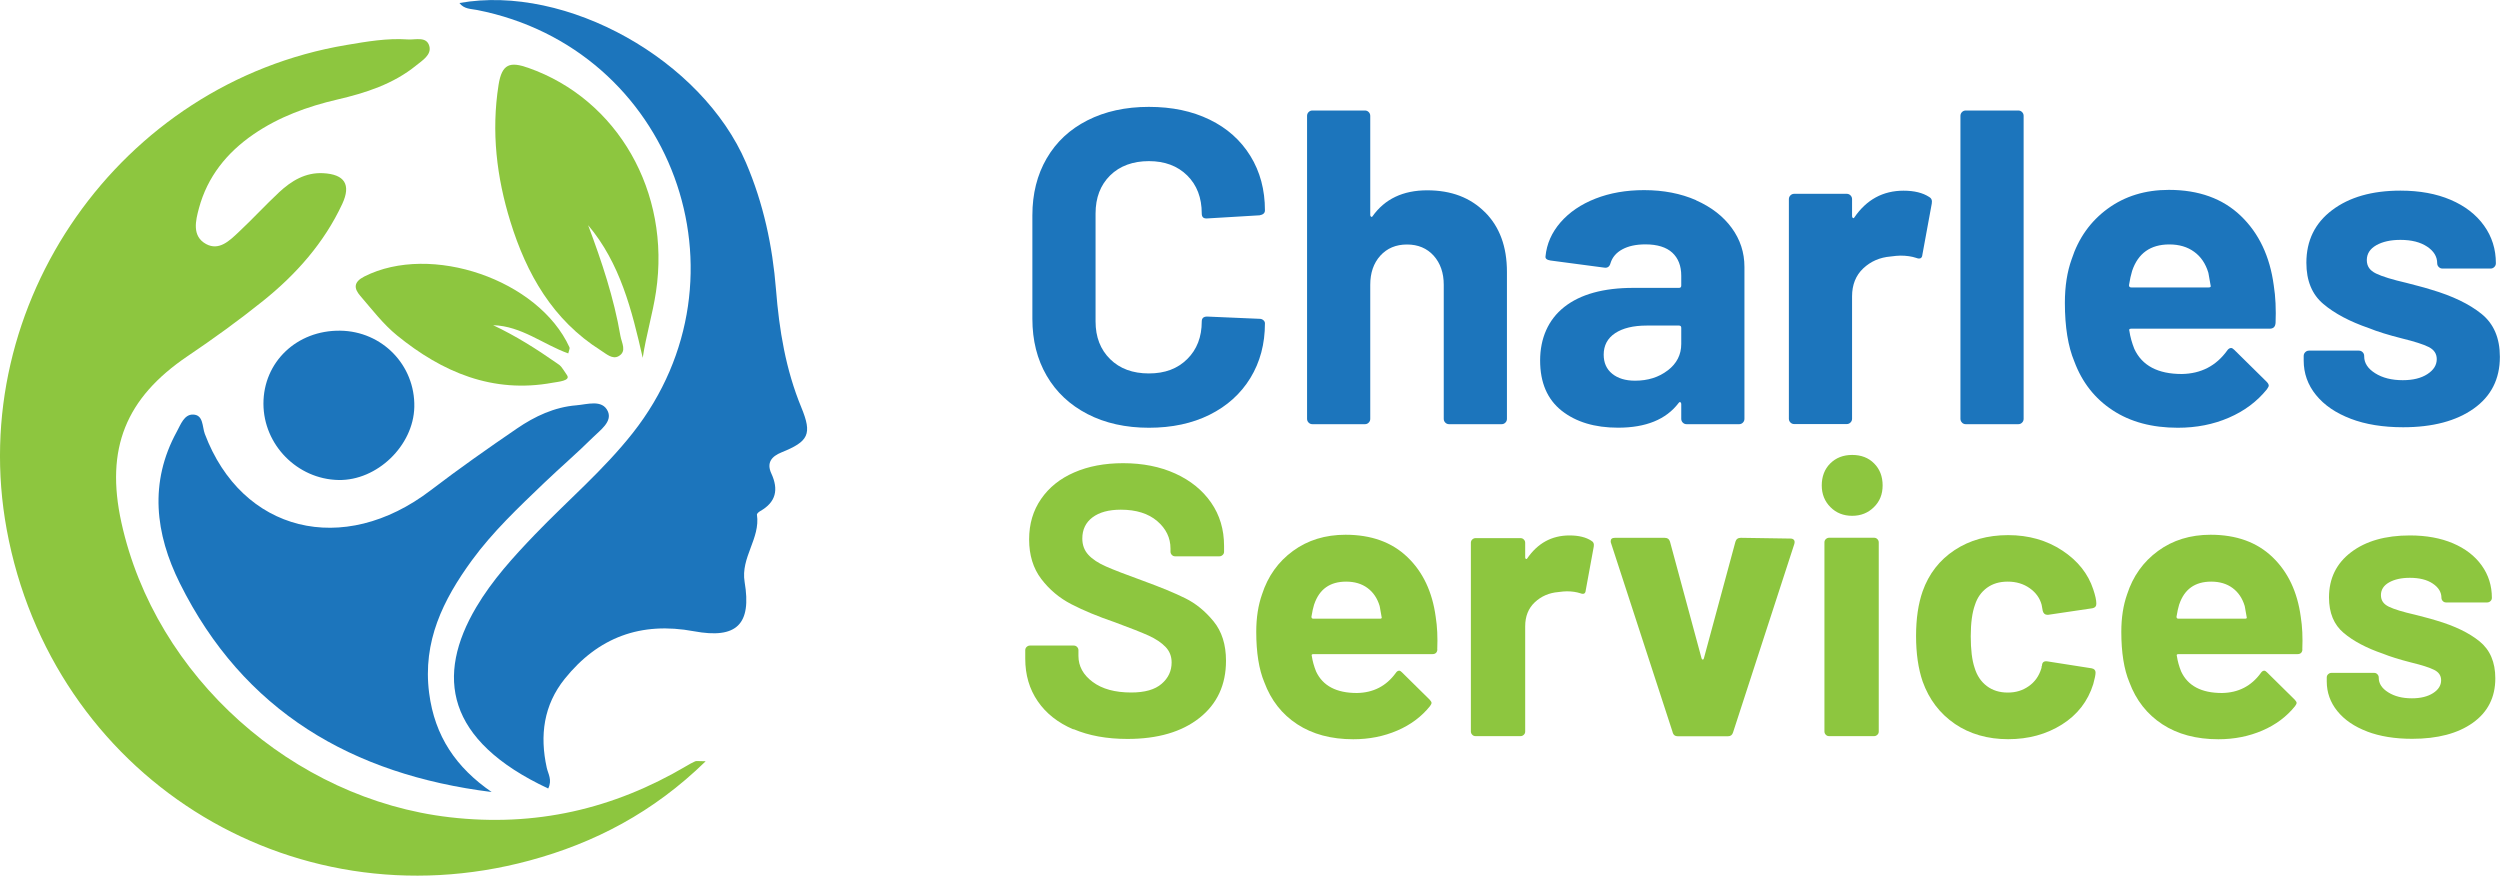
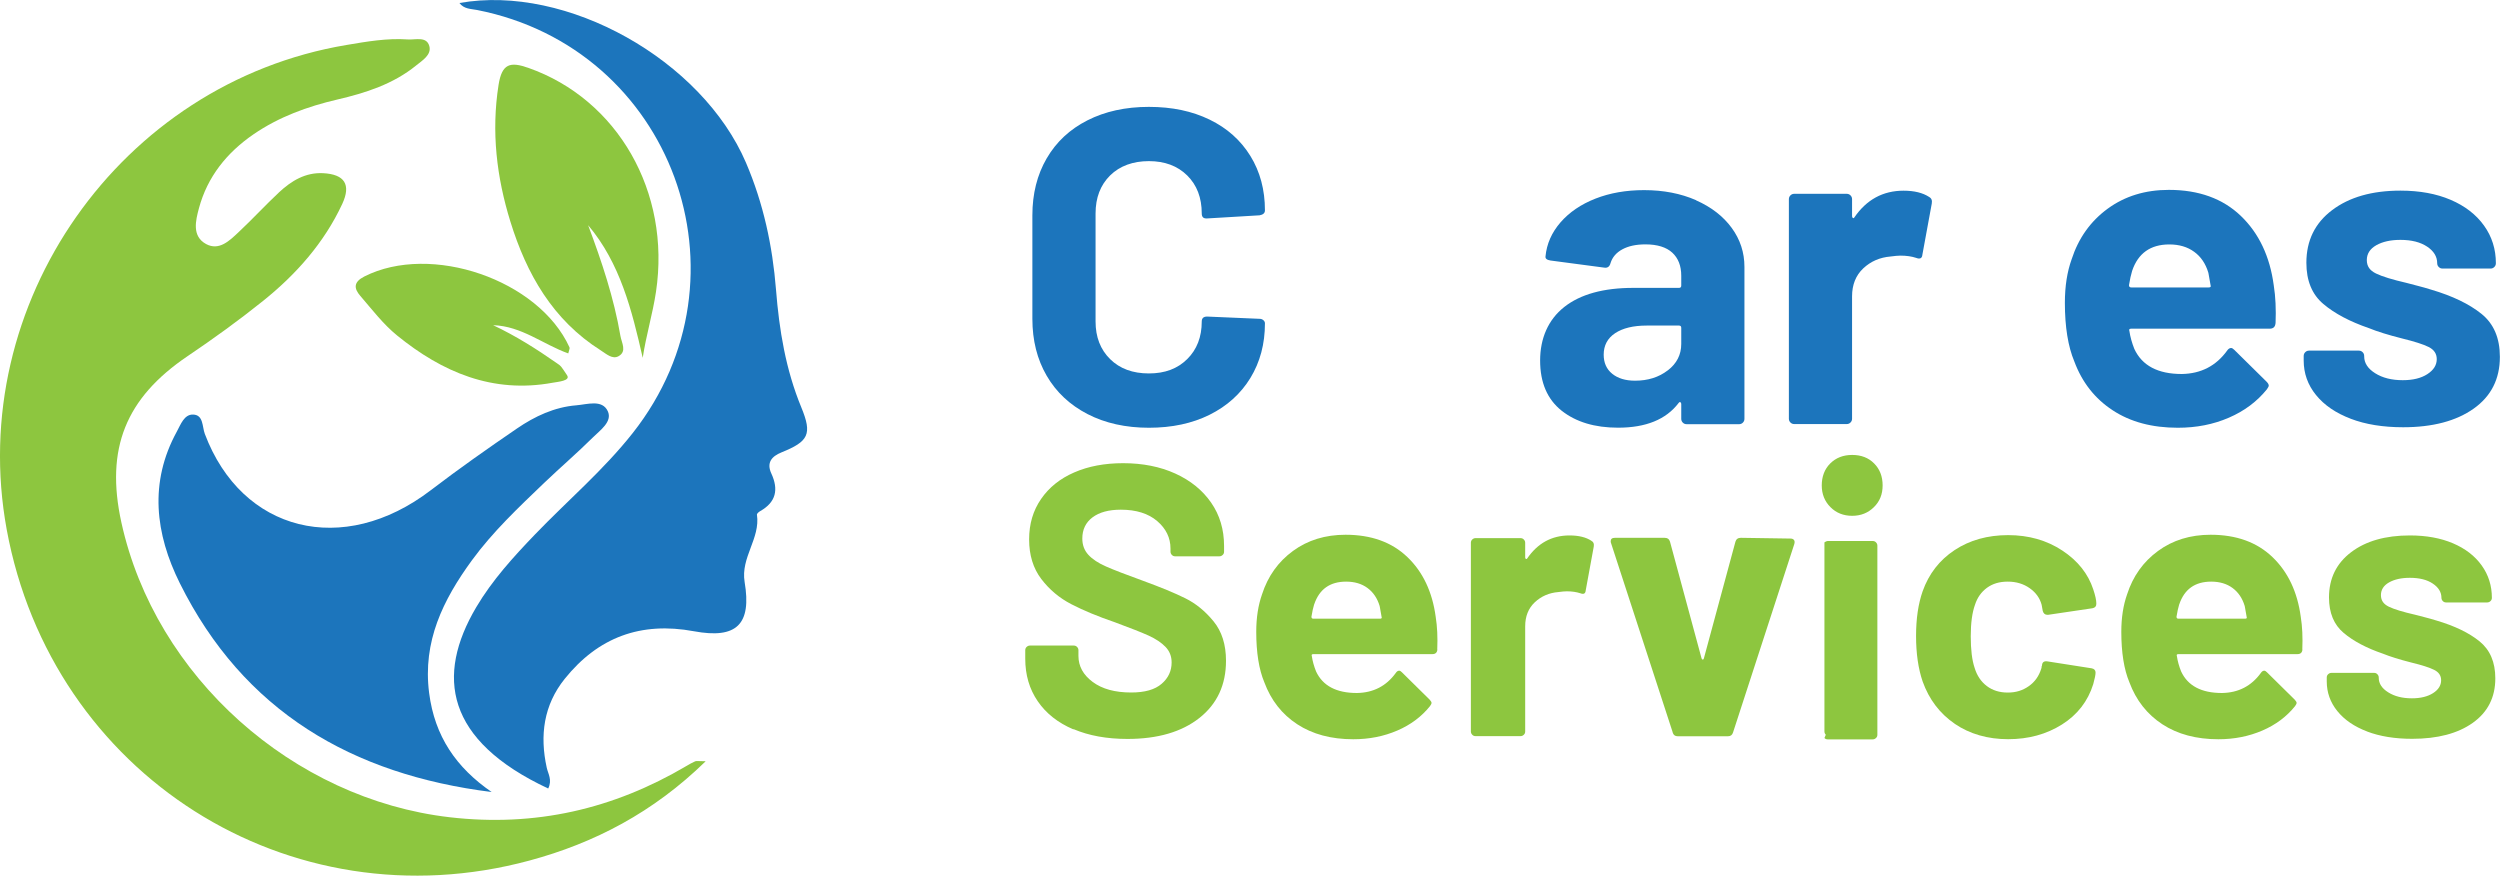
<svg xmlns="http://www.w3.org/2000/svg" id="Layer_1" data-name="Layer 1" viewBox="0 0 400 140.11">
  <defs>
    <style> .cls-1 { fill: #8dc63f; } .cls-2 { fill: #1c75bc; } </style>
  </defs>
  <g>
    <path class="cls-2" d="m174,66.25c-2.82-1.46-5-3.5-6.53-6.13-1.53-2.63-2.29-5.66-2.29-9.11v-16.56c0-3.44.76-6.48,2.29-9.11,1.53-2.63,3.7-4.66,6.53-6.09,2.82-1.43,6.09-2.15,9.82-2.15s6.92.68,9.72,2.04,4.97,3.3,6.52,5.81c1.55,2.51,2.33,5.41,2.33,8.71,0,.43-.29.69-.86.79l-8.39.5h-.14c-.48,0-.72-.26-.72-.79,0-2.53-.78-4.56-2.33-6.09-1.55-1.53-3.6-2.29-6.13-2.29s-4.65.76-6.2,2.29c-1.55,1.53-2.33,3.56-2.33,6.09v17.28c0,2.49.78,4.49,2.33,6.02,1.55,1.53,3.62,2.29,6.2,2.29s4.58-.76,6.13-2.29c1.55-1.53,2.33-3.54,2.33-6.02,0-.53.29-.79.86-.79l8.39.36c.24,0,.44.07.61.22s.25.31.25.5c0,3.3-.78,6.21-2.33,8.75-1.55,2.53-3.73,4.49-6.52,5.88-2.8,1.39-6.03,2.08-9.72,2.08s-7-.73-9.82-2.19Z" />
-     <path class="cls-2" d="m237.6,33.95c2.34,2.34,3.51,5.52,3.51,9.54v23.52c0,.24-.08.44-.25.61-.17.17-.37.25-.61.25h-8.39c-.24,0-.44-.08-.61-.25-.17-.17-.25-.37-.25-.61v-21.44c0-1.91-.54-3.46-1.61-4.66-1.08-1.19-2.5-1.79-4.27-1.79s-3.19.6-4.27,1.79c-1.08,1.2-1.61,2.75-1.61,4.66v21.44c0,.24-.08.44-.25.61-.17.17-.37.25-.61.25h-8.39c-.24,0-.44-.08-.61-.25-.17-.17-.25-.37-.25-.61V18.54c0-.24.08-.44.25-.61.17-.17.37-.25.61-.25h8.39c.24,0,.44.08.61.25.17.17.25.37.25.61v15.85c0,.14.05.24.14.29.1.05.17.02.22-.07,1.96-2.77,4.88-4.16,8.75-4.16s6.91,1.17,9.25,3.51Z" />
    <path class="cls-2" d="m271.37,32.05c2.44,1.08,4.34,2.55,5.7,4.41,1.36,1.86,2.04,3.94,2.04,6.24v24.31c0,.24-.08.44-.25.61-.17.17-.37.25-.61.25h-8.39c-.24,0-.44-.08-.61-.25-.17-.17-.25-.37-.25-.61v-2.37c0-.14-.05-.24-.14-.29-.1-.05-.19,0-.29.14-2.01,2.63-5.23,3.94-9.68,3.94-3.73,0-6.74-.91-9.03-2.72-2.29-1.82-3.44-4.49-3.44-8.03s1.29-6.54,3.87-8.57c2.58-2.03,6.26-3.05,11.04-3.05h7.31c.24,0,.36-.12.36-.36v-1.58c0-1.58-.48-2.81-1.43-3.69-.96-.88-2.39-1.33-4.3-1.33-1.48,0-2.71.26-3.69.79-.98.53-1.61,1.27-1.9,2.22-.14.53-.45.77-.93.72l-8.68-1.15c-.57-.09-.84-.31-.79-.65.19-2.01.99-3.82,2.4-5.45,1.41-1.62,3.27-2.89,5.59-3.8,2.32-.91,4.91-1.36,7.78-1.36,3.11,0,5.88.54,8.32,1.61Zm-4.52,27.21c1.43-1.1,2.15-2.51,2.15-4.23v-2.58c0-.24-.12-.36-.36-.36h-5.16c-2.15,0-3.84.41-5.06,1.22-1.22.81-1.83,1.96-1.83,3.44,0,1.29.45,2.31,1.36,3.05.91.74,2.13,1.11,3.66,1.11,2.06,0,3.8-.55,5.23-1.65Z" />
    <path class="cls-2" d="m308.65,31.51c.38.19.53.55.43,1.08l-1.5,8.17c-.05.57-.38.74-1,.5-.72-.24-1.55-.36-2.51-.36-.38,0-.91.05-1.58.14-1.72.14-3.18.78-4.37,1.9s-1.79,2.62-1.79,4.48v19.57c0,.24-.08.44-.25.61-.17.17-.37.25-.61.25h-8.39c-.24,0-.44-.08-.61-.25-.17-.17-.25-.37-.25-.61V31.87c0-.24.08-.44.25-.61.17-.17.37-.25.61-.25h8.39c.24,0,.44.08.61.25.17.17.25.37.25.61v2.72c0,.14.05.24.14.29.09.05.17.02.21-.07,1.96-2.87,4.59-4.3,7.89-4.3,1.72,0,3.08.34,4.09,1Z" />
-     <path class="cls-2" d="m313.92,67.61c-.17-.17-.25-.37-.25-.61V18.54c0-.24.08-.44.25-.61s.37-.25.61-.25h8.39c.24,0,.44.08.61.25.17.17.25.37.25.61v48.47c0,.24-.08.44-.25.61-.17.17-.37.25-.61.25h-8.39c-.24,0-.44-.08-.61-.25Z" />
    <path class="cls-2" d="m364.08,51.73c-.05.57-.36.86-.93.86h-22.16c-.29,0-.38.12-.29.36.14.96.41,1.91.79,2.87,1.24,2.68,3.77,4.02,7.6,4.02,3.06-.05,5.47-1.29,7.24-3.73.19-.29.41-.43.65-.43.14,0,.31.1.5.29l5.16,5.09c.24.24.36.45.36.65,0,.1-.1.29-.29.57-1.58,1.96-3.61,3.48-6.09,4.55-2.49,1.08-5.21,1.61-8.17,1.61-4.11,0-7.59-.93-10.43-2.8-2.84-1.86-4.89-4.47-6.13-7.81-1-2.39-1.51-5.52-1.51-9.39,0-2.63.36-4.95,1.08-6.95,1.1-3.39,3.02-6.09,5.77-8.1,2.75-2.01,6.01-3.01,9.79-3.01,4.78,0,8.62,1.39,11.51,4.16,2.89,2.77,4.65,6.48,5.27,11.11.29,1.82.38,3.85.29,6.09Zm-22.94-8.39c-.19.62-.36,1.39-.5,2.29,0,.24.12.36.36.36h12.4c.29,0,.38-.12.29-.36-.24-1.39-.36-2.05-.36-2.01-.43-1.43-1.18-2.55-2.26-3.33-1.08-.79-2.4-1.18-3.98-1.18-3.01,0-5,1.41-5.95,4.23Z" />
    <path class="cls-2" d="m376.12,67c-2.39-.91-4.24-2.17-5.56-3.8-1.32-1.62-1.97-3.47-1.97-5.52v-.72c0-.24.08-.44.25-.61.17-.17.37-.25.61-.25h7.96c.24,0,.44.08.61.25.17.17.25.37.25.61v.07c0,1.05.58,1.95,1.76,2.69,1.17.74,2.64,1.11,4.41,1.11,1.62,0,2.94-.32,3.94-.97,1-.65,1.5-1.44,1.5-2.4,0-.86-.43-1.51-1.29-1.94-.86-.43-2.27-.88-4.23-1.36-2.25-.57-4.02-1.12-5.31-1.65-3.06-1.05-5.5-2.34-7.31-3.87-1.82-1.53-2.72-3.73-2.72-6.6,0-3.54,1.37-6.35,4.12-8.42,2.75-2.08,6.39-3.12,10.93-3.12,3.06,0,5.74.49,8.03,1.47,2.29.98,4.07,2.35,5.34,4.12,1.27,1.77,1.9,3.78,1.9,6.02,0,.24-.08.44-.25.61s-.37.25-.61.25h-7.67c-.24,0-.44-.08-.61-.25-.17-.17-.25-.37-.25-.61,0-1.05-.54-1.94-1.61-2.65-1.08-.72-2.5-1.08-4.27-1.08-1.58,0-2.87.29-3.87.86-1,.57-1.51,1.36-1.51,2.37s.49,1.67,1.47,2.15c.98.48,2.62.98,4.91,1.51.53.14,1.12.3,1.79.47.67.17,1.39.37,2.15.61,3.39,1,6.07,2.29,8.03,3.87,1.96,1.58,2.94,3.87,2.94,6.88,0,3.54-1.4,6.3-4.19,8.28-2.8,1.98-6.56,2.98-11.29,2.98-3.2,0-6-.45-8.39-1.36Z" />
    <path class="cls-1" d="m171.74,116.7c-2.46-1.05-4.37-2.55-5.7-4.5-1.34-1.95-2-4.22-2-6.81v-1.36c0-.2.07-.38.22-.52s.32-.22.52-.22h7.03c.2,0,.38.07.52.22.14.14.22.32.22.52v.92c0,1.64.76,3.03,2.28,4.16,1.52,1.13,3.57,1.69,6.16,1.69,2.18,0,3.8-.46,4.87-1.39,1.07-.92,1.6-2.06,1.6-3.42,0-.99-.33-1.82-.99-2.5-.66-.68-1.55-1.27-2.68-1.79-1.13-.51-2.93-1.22-5.39-2.13-2.75-.94-5.08-1.91-6.99-2.9-1.91-.99-3.51-2.33-4.81-4.04-1.29-1.7-1.94-3.81-1.94-6.32s.64-4.62,1.91-6.47,3.04-3.27,5.3-4.25c2.26-.99,4.87-1.48,7.83-1.48,3.12,0,5.91.55,8.35,1.66,2.44,1.11,4.35,2.66,5.73,4.65,1.38,1.99,2.07,4.3,2.07,6.93v.92c0,.21-.07.38-.22.52s-.32.22-.52.22h-7.09c-.21,0-.38-.07-.52-.22-.14-.14-.22-.32-.22-.52v-.49c0-1.73-.71-3.19-2.13-4.41-1.42-1.21-3.36-1.82-5.82-1.82-1.93,0-3.44.41-4.53,1.23-1.09.82-1.63,1.95-1.63,3.39,0,1.03.32,1.89.96,2.59.64.7,1.58,1.33,2.84,1.88,1.25.55,3.19,1.3,5.82,2.25,2.92,1.07,5.21,2.01,6.87,2.84,1.66.82,3.16,2.04,4.5,3.67,1.33,1.62,2,3.73,2,6.32,0,3.86-1.42,6.91-4.25,9.15-2.84,2.24-6.68,3.36-11.52,3.36-3.29,0-6.16-.52-8.63-1.57Z" />
    <path class="cls-1" d="m229.98,103.92c-.04.49-.31.74-.8.74h-19.04c-.25,0-.33.1-.25.31.12.82.35,1.64.68,2.46,1.07,2.3,3.25,3.45,6.53,3.45,2.63-.04,4.7-1.11,6.22-3.2.16-.25.35-.37.55-.37.12,0,.27.08.43.25l4.44,4.38c.2.21.31.39.31.55,0,.08-.08.25-.25.49-1.36,1.69-3.1,2.99-5.24,3.91-2.14.92-4.48,1.39-7.03,1.39-3.53,0-6.52-.8-8.97-2.4-2.45-1.6-4.2-3.84-5.27-6.72-.86-2.05-1.29-4.75-1.29-8.07,0-2.26.31-4.25.92-5.98.94-2.92,2.6-5.24,4.96-6.96,2.36-1.73,5.17-2.59,8.41-2.59,4.11,0,7.41,1.19,9.89,3.57,2.49,2.38,3.99,5.57,4.53,9.55.25,1.56.33,3.31.25,5.24Zm-19.72-7.21c-.16.53-.31,1.19-.43,1.97,0,.21.1.31.31.31h10.66c.25,0,.33-.1.25-.31-.21-1.19-.31-1.77-.31-1.73-.37-1.23-1.02-2.19-1.94-2.87-.92-.68-2.06-1.02-3.42-1.02-2.59,0-4.29,1.21-5.11,3.64Z" />
    <path class="cls-1" d="m254.63,86.54c.33.16.45.47.37.92l-1.29,7.03c-.04.49-.33.64-.86.43-.62-.2-1.34-.31-2.16-.31-.33,0-.78.04-1.36.12-1.48.12-2.73.67-3.76,1.63-1.03.97-1.54,2.25-1.54,3.85v16.83c0,.21-.07.38-.22.52-.14.14-.32.22-.52.22h-7.21c-.21,0-.38-.07-.52-.22-.14-.14-.22-.32-.22-.52v-30.2c0-.2.07-.38.22-.52s.32-.22.52-.22h7.21c.2,0,.38.07.52.22.14.14.22.32.22.52v2.34c0,.12.04.21.12.25.08.04.14.02.19-.06,1.68-2.46,3.94-3.7,6.78-3.7,1.48,0,2.65.29,3.51.86Z" />
    <path class="cls-1" d="m267.63,117.17l-9.86-30.26c-.04-.08-.06-.19-.06-.31,0-.37.23-.55.68-.55h7.95c.45,0,.74.21.86.62l5.05,18.67c.04.12.1.19.19.19s.14-.06.18-.19l5.05-18.67c.12-.41.41-.62.86-.62l7.95.12c.25,0,.43.07.55.22.12.14.14.36.06.65l-9.8,30.14c-.12.41-.39.62-.8.62h-8.07c-.41,0-.68-.2-.8-.62Z" />
-     <path class="cls-1" d="m292.87,81.14c-.92-.92-1.39-2.08-1.39-3.48s.45-2.61,1.36-3.51,2.07-1.36,3.51-1.36,2.61.45,3.51,1.36c.9.9,1.36,2.08,1.36,3.51s-.46,2.56-1.39,3.48-2.09,1.39-3.48,1.39-2.56-.46-3.48-1.39Zm-.74,36.42c-.14-.14-.22-.32-.22-.52v-30.26c0-.21.07-.38.22-.52s.32-.22.52-.22h7.21c.2,0,.38.07.52.22.14.14.22.32.22.52v30.26c0,.21-.07.38-.22.52s-.32.22-.52.22h-7.21c-.21,0-.38-.07-.52-.22Z" />
+     <path class="cls-1" d="m292.87,81.14c-.92-.92-1.39-2.08-1.39-3.48s.45-2.61,1.36-3.51,2.07-1.36,3.51-1.36,2.61.45,3.51,1.36c.9.9,1.36,2.08,1.36,3.51s-.46,2.56-1.39,3.48-2.09,1.39-3.48,1.39-2.56-.46-3.48-1.39Zm-.74,36.42c-.14-.14-.22-.32-.22-.52v-30.26s.32-.22.52-.22h7.21c.2,0,.38.07.52.22.14.14.22.32.22.52v30.26c0,.21-.07.38-.22.52s-.32.22-.52.22h-7.21c-.21,0-.38-.07-.52-.22Z" />
    <path class="cls-1" d="m312.77,115.81c-2.4-1.64-4.12-3.9-5.15-6.78-.7-2.05-1.05-4.48-1.05-7.27s.35-5.14,1.05-7.15c.99-2.79,2.69-4.99,5.11-6.59,2.42-1.6,5.28-2.4,8.57-2.4s6.17.82,8.66,2.46c2.49,1.64,4.14,3.72,4.96,6.22.33.99.49,1.73.49,2.22v.12c0,.37-.21.6-.62.68l-7.09,1.05h-.12c-.37,0-.62-.2-.74-.62l-.18-.99c-.29-1.07-.92-1.95-1.91-2.65-.99-.7-2.16-1.05-3.51-1.05s-2.42.33-3.33.99c-.9.66-1.54,1.56-1.91,2.71-.45,1.23-.68,2.92-.68,5.05s.2,3.82.62,5.05c.37,1.23,1.02,2.2,1.94,2.9s2.04,1.05,3.36,1.05,2.39-.34,3.36-1.02c.97-.68,1.63-1.61,2-2.8.04-.08.06-.21.06-.37.04-.04.06-.1.06-.18.04-.49.33-.7.86-.62l7.09,1.11c.41.08.62.31.62.68,0,.33-.12.95-.37,1.85-.86,2.75-2.54,4.91-5.02,6.47-2.49,1.56-5.35,2.34-8.6,2.34s-6.13-.82-8.54-2.46Z" />
    <path class="cls-1" d="m368.39,103.92c-.04.49-.31.74-.8.74h-19.04c-.25,0-.33.1-.25.31.12.82.35,1.64.68,2.46,1.07,2.3,3.24,3.45,6.53,3.45,2.63-.04,4.7-1.11,6.22-3.2.16-.25.35-.37.55-.37.12,0,.27.08.43.25l4.44,4.38c.2.21.31.39.31.55,0,.08-.08.25-.25.49-1.36,1.69-3.1,2.99-5.24,3.91-2.14.92-4.48,1.39-7.03,1.39-3.53,0-6.52-.8-8.97-2.4-2.44-1.6-4.2-3.84-5.27-6.72-.86-2.05-1.29-4.75-1.29-8.07,0-2.26.31-4.25.92-5.98.94-2.92,2.6-5.24,4.96-6.96,2.36-1.73,5.17-2.59,8.41-2.59,4.11,0,7.41,1.19,9.89,3.57,2.49,2.38,3.99,5.57,4.53,9.55.25,1.56.33,3.31.25,5.24Zm-19.72-7.21c-.16.53-.31,1.19-.43,1.97,0,.21.1.31.31.31h10.66c.25,0,.33-.1.25-.31-.21-1.19-.31-1.77-.31-1.73-.37-1.23-1.02-2.19-1.94-2.87-.92-.68-2.06-1.02-3.42-1.02-2.59,0-4.29,1.21-5.11,3.64Z" />
    <path class="cls-1" d="m378.75,117.04c-2.06-.78-3.65-1.87-4.78-3.27-1.13-1.4-1.69-2.98-1.69-4.75v-.62c0-.21.07-.38.22-.52s.32-.22.52-.22h6.84c.21,0,.38.07.52.22.14.14.22.32.22.52v.06c0,.9.5,1.68,1.51,2.31,1.01.64,2.27.96,3.79.96,1.4,0,2.53-.28,3.39-.83.86-.55,1.29-1.24,1.29-2.06,0-.74-.37-1.29-1.11-1.66-.74-.37-1.95-.76-3.64-1.17-1.93-.49-3.45-.97-4.56-1.42-2.63-.9-4.73-2.01-6.29-3.33-1.56-1.31-2.34-3.2-2.34-5.67,0-3.04,1.18-5.45,3.54-7.24,2.36-1.79,5.49-2.68,9.4-2.68,2.63,0,4.93.42,6.9,1.26s3.5,2.02,4.59,3.54c1.09,1.52,1.63,3.25,1.63,5.18,0,.21-.07.38-.22.52-.14.14-.32.22-.52.22h-6.59c-.21,0-.38-.07-.52-.22-.14-.14-.22-.32-.22-.52,0-.9-.46-1.66-1.39-2.28-.92-.62-2.15-.92-3.67-.92-1.36,0-2.46.25-3.33.74-.86.49-1.29,1.17-1.29,2.03s.42,1.44,1.26,1.85c.84.41,2.25.84,4.22,1.29.45.12.97.26,1.54.4.57.14,1.19.32,1.85.52,2.92.86,5.22,1.97,6.9,3.33s2.53,3.33,2.53,5.92c0,3.04-1.2,5.41-3.6,7.12-2.4,1.71-5.64,2.56-9.71,2.56-2.75,0-5.16-.39-7.21-1.17Z" />
  </g>
  <g>
    <path class="cls-2" d="m87.71,126.16c-16.44-7.7-18.01-18.02-11.51-29.01,2.57-4.34,5.94-8.04,9.42-11.66,5.2-5.41,10.95-10.28,15.63-16.22,19.72-25.04,6.32-61.53-24.91-67.67-.99-.19-2.11-.14-2.83-1.12,17.16-3.06,38.81,9.12,45.85,25.56,2.79,6.52,4.24,13.29,4.8,20.29.51,6.47,1.55,12.79,4.05,18.85,1.78,4.32,1.15,5.45-3.17,7.2-1.62.65-2.41,1.68-1.63,3.37,1.19,2.58.76,4.59-1.78,6.03-.22.12-.54.4-.52.56.57,3.81-2.63,6.85-1.97,10.78,1.14,6.78-1.27,9.15-8.11,7.88-8.51-1.58-15.34.97-20.68,7.62-3.37,4.2-4.01,9.05-2.87,14.22.22.99.9,1.94.24,3.31Z" />
    <path class="cls-2" d="m78.64,126.72c-22.28-2.79-39.67-12.89-49.87-33.41-3.92-7.88-4.95-16.11-.47-24.27.61-1.12,1.17-2.76,2.6-2.71,1.67.05,1.44,1.95,1.87,3.09,5.92,15.72,22.13,19.74,36.15,9.02,4.5-3.44,9.14-6.7,13.81-9.89,2.84-1.94,5.98-3.42,9.48-3.7,1.74-.14,4.15-.99,5.04.95.76,1.66-1.21,3.02-2.38,4.18-2.52,2.5-5.23,4.82-7.8,7.28-4.09,3.92-8.23,7.82-11.58,12.41-4.59,6.3-7.89,12.95-6.83,21.2.89,6.95,4.34,11.95,10,15.85Z" />
-     <path class="cls-2" d="m54.43,52.91c6.72.08,12,5.52,11.86,12.2-.13,6.19-5.96,11.81-12.13,11.69-6.59-.13-12-5.63-12.01-12.21,0-6.68,5.35-11.77,12.28-11.68Z" />
  </g>
  <g>
    <path class="cls-1" d="m112.9,121.81c-8.38,8.18-17.81,13.08-28.19,15.88C46.23,148.08,8.28,123.93,1.07,84.71-5.55,48.63,19.24,13.27,55.42,7.2c3.25-.55,6.51-1.12,9.82-.89,1.24.09,3.01-.54,3.45,1.06.39,1.39-1.1,2.29-2.1,3.1-3.68,2.99-8.09,4.4-12.6,5.45-4.8,1.12-9.35,2.77-13.43,5.57-4.27,2.93-7.38,6.8-8.73,11.83-.52,1.95-1.17,4.47,1.15,5.73,2.08,1.12,3.75-.55,5.19-1.9,2.21-2.07,4.27-4.31,6.48-6.38,1.97-1.84,4.23-3.21,7.06-3.06,3.43.18,4.49,1.82,3.05,4.92-2.9,6.22-7.36,11.25-12.65,15.5-3.9,3.13-7.97,6.07-12.12,8.87-9.88,6.69-13.16,14.78-10.57,26.59,5.42,24.7,27.48,44.28,52.54,47.17,13.68,1.58,26.16-1.29,37.88-8.21.45-.27.91-.53,1.39-.74.21-.09.49-.01,1.65-.01Z" />
    <path class="cls-1" d="m102.83,57.23c-1.73-7.61-3.61-15.14-8.73-21.2,2.17,5.79,4.13,11.63,5.17,17.73.19,1.09,1.06,2.45-.28,3.22-1,.58-2-.37-2.87-.92-7.68-4.85-11.88-12.25-14.46-20.61-2.2-7.1-3.07-14.37-1.89-21.87.54-3.41,1.85-3.75,4.77-2.72,14.27,5.02,22.81,19.85,20.42,35.82-.53,3.54-1.59,7-2.12,10.55Z" />
    <path class="cls-1" d="m90.93,56.55c-4.05-1.45-7.48-4.38-12.03-4.52,3.61,1.7,6.95,3.81,10.18,6.07.71.49.59.35,1.65,1.94.59.89-1.44,1.04-2.32,1.2-9.58,1.76-17.65-1.69-24.87-7.56-2.23-1.81-4.02-4.17-5.91-6.36-1.01-1.17-1.09-2.19.66-3.08,10.65-5.4,27.9.51,32.83,11.34.08.18-.09.47-.2.97Z" />
  </g>
</svg>